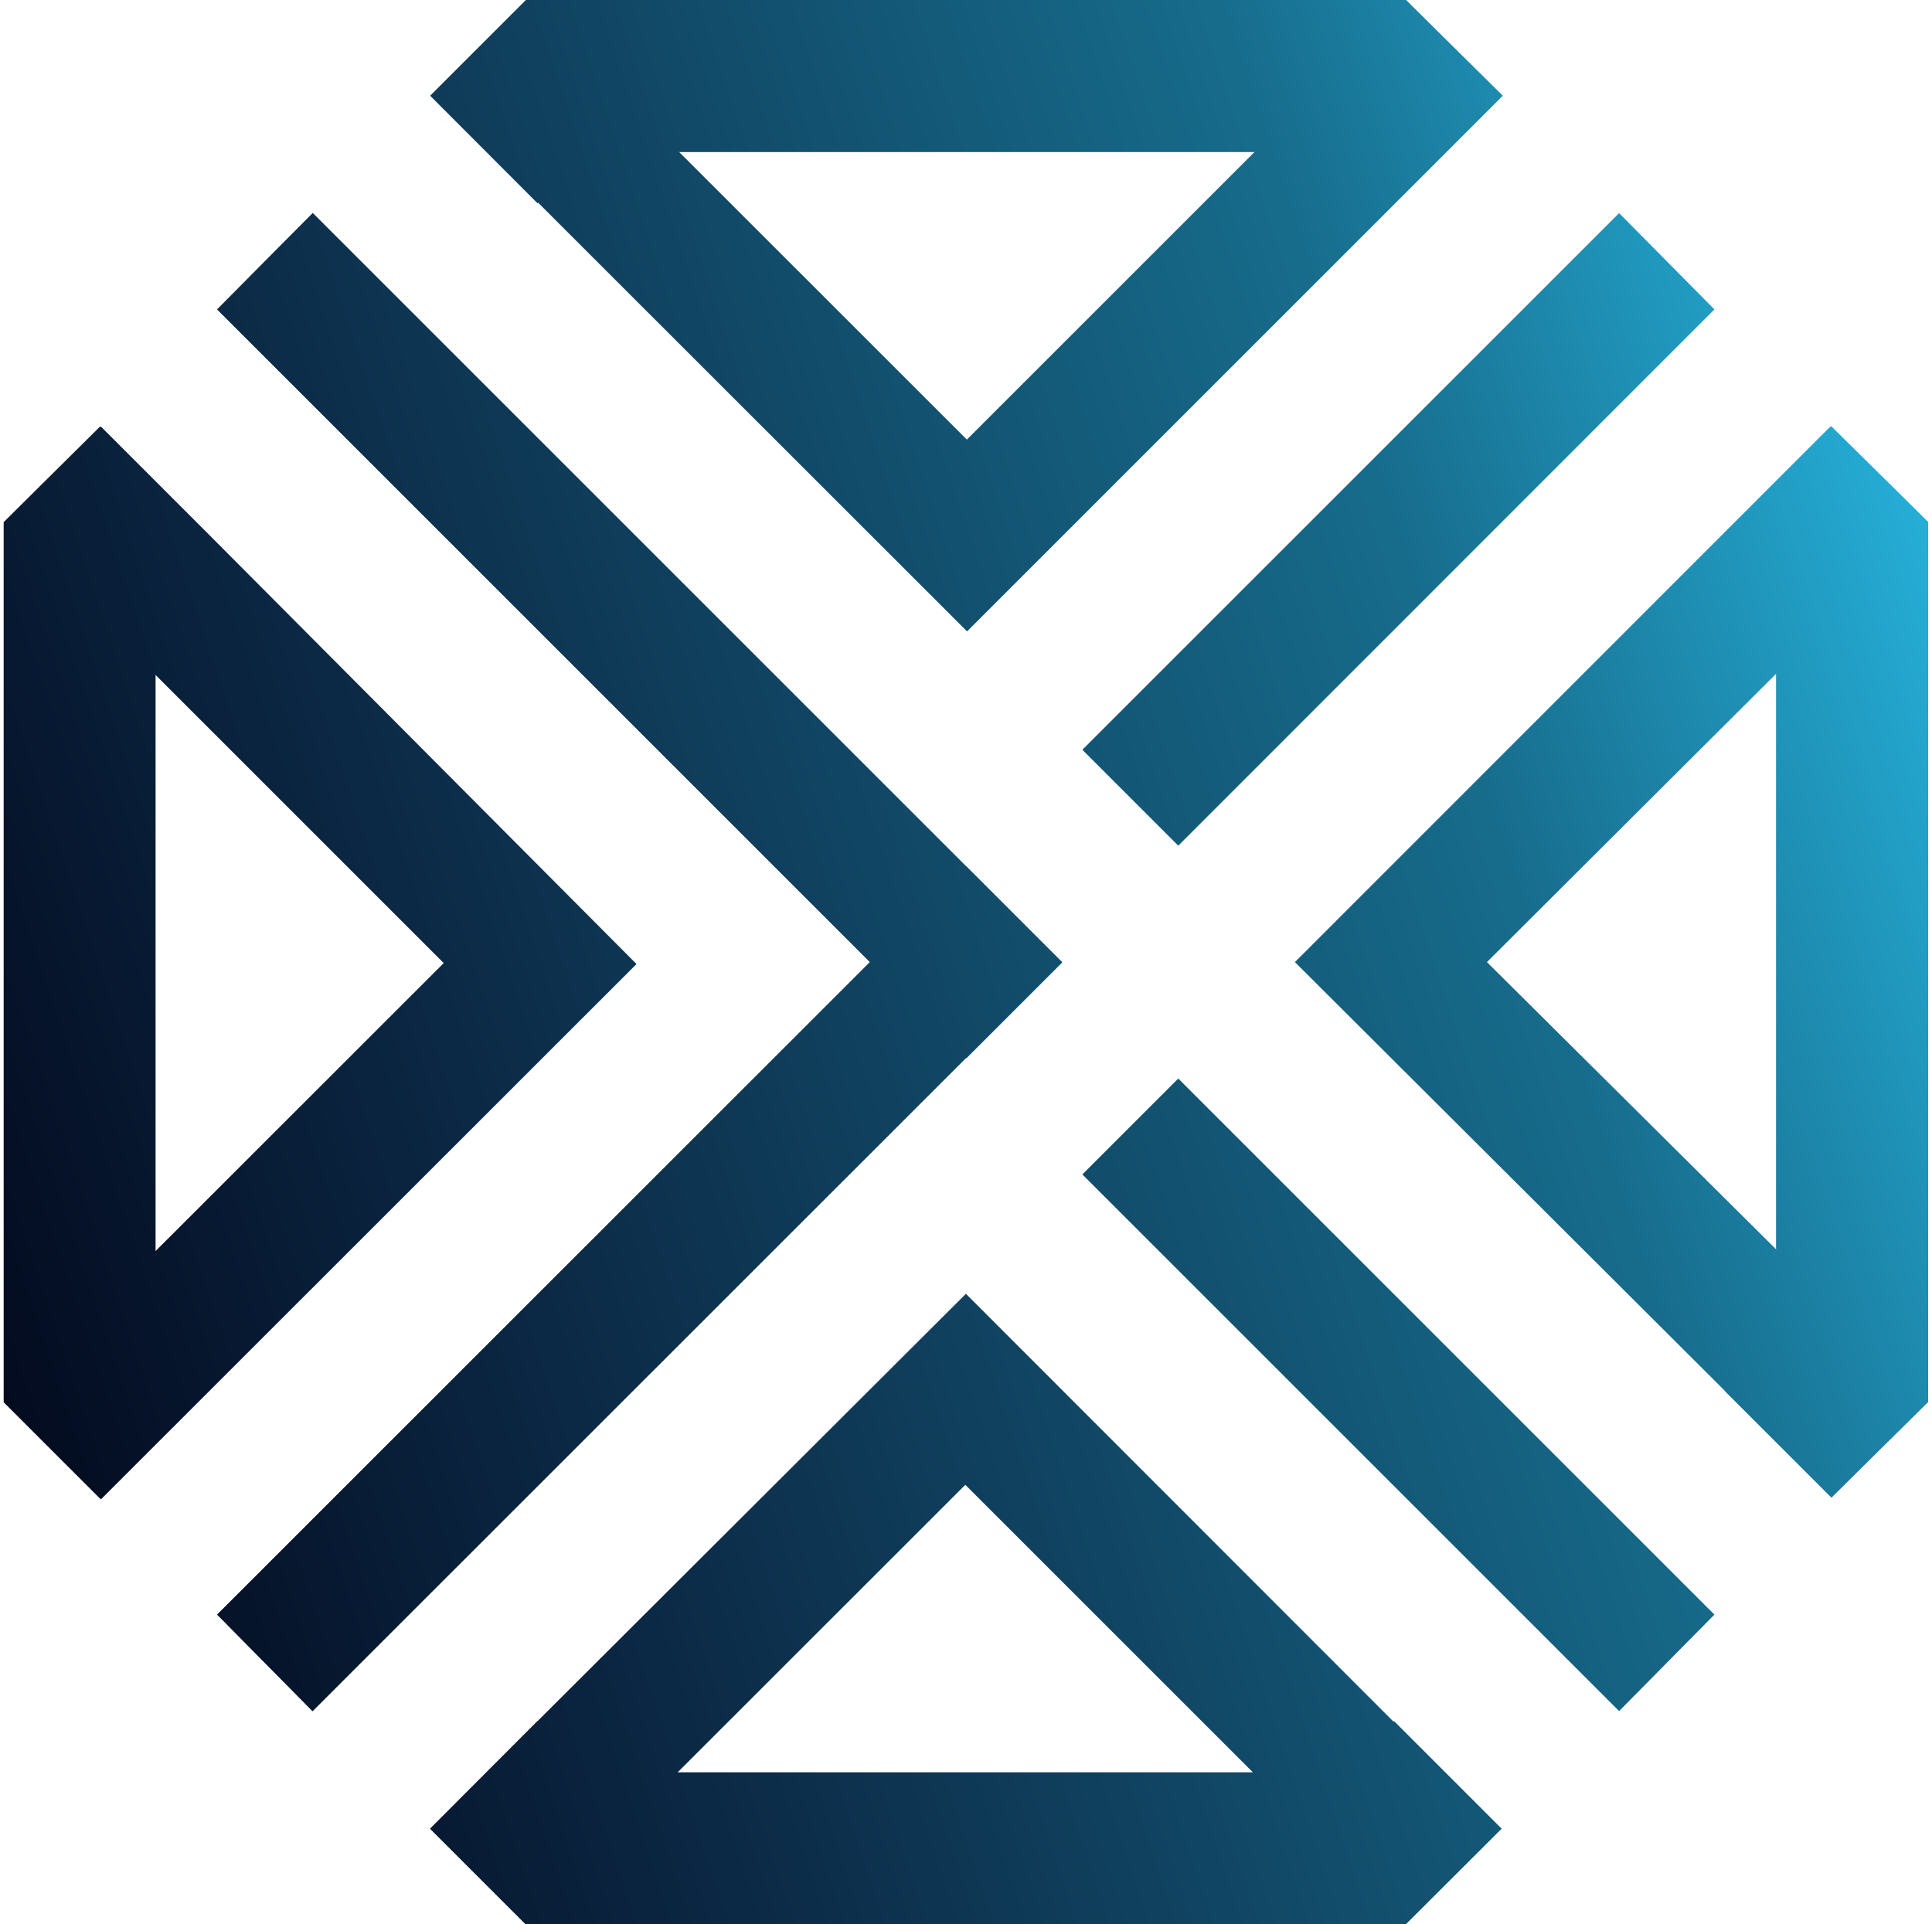
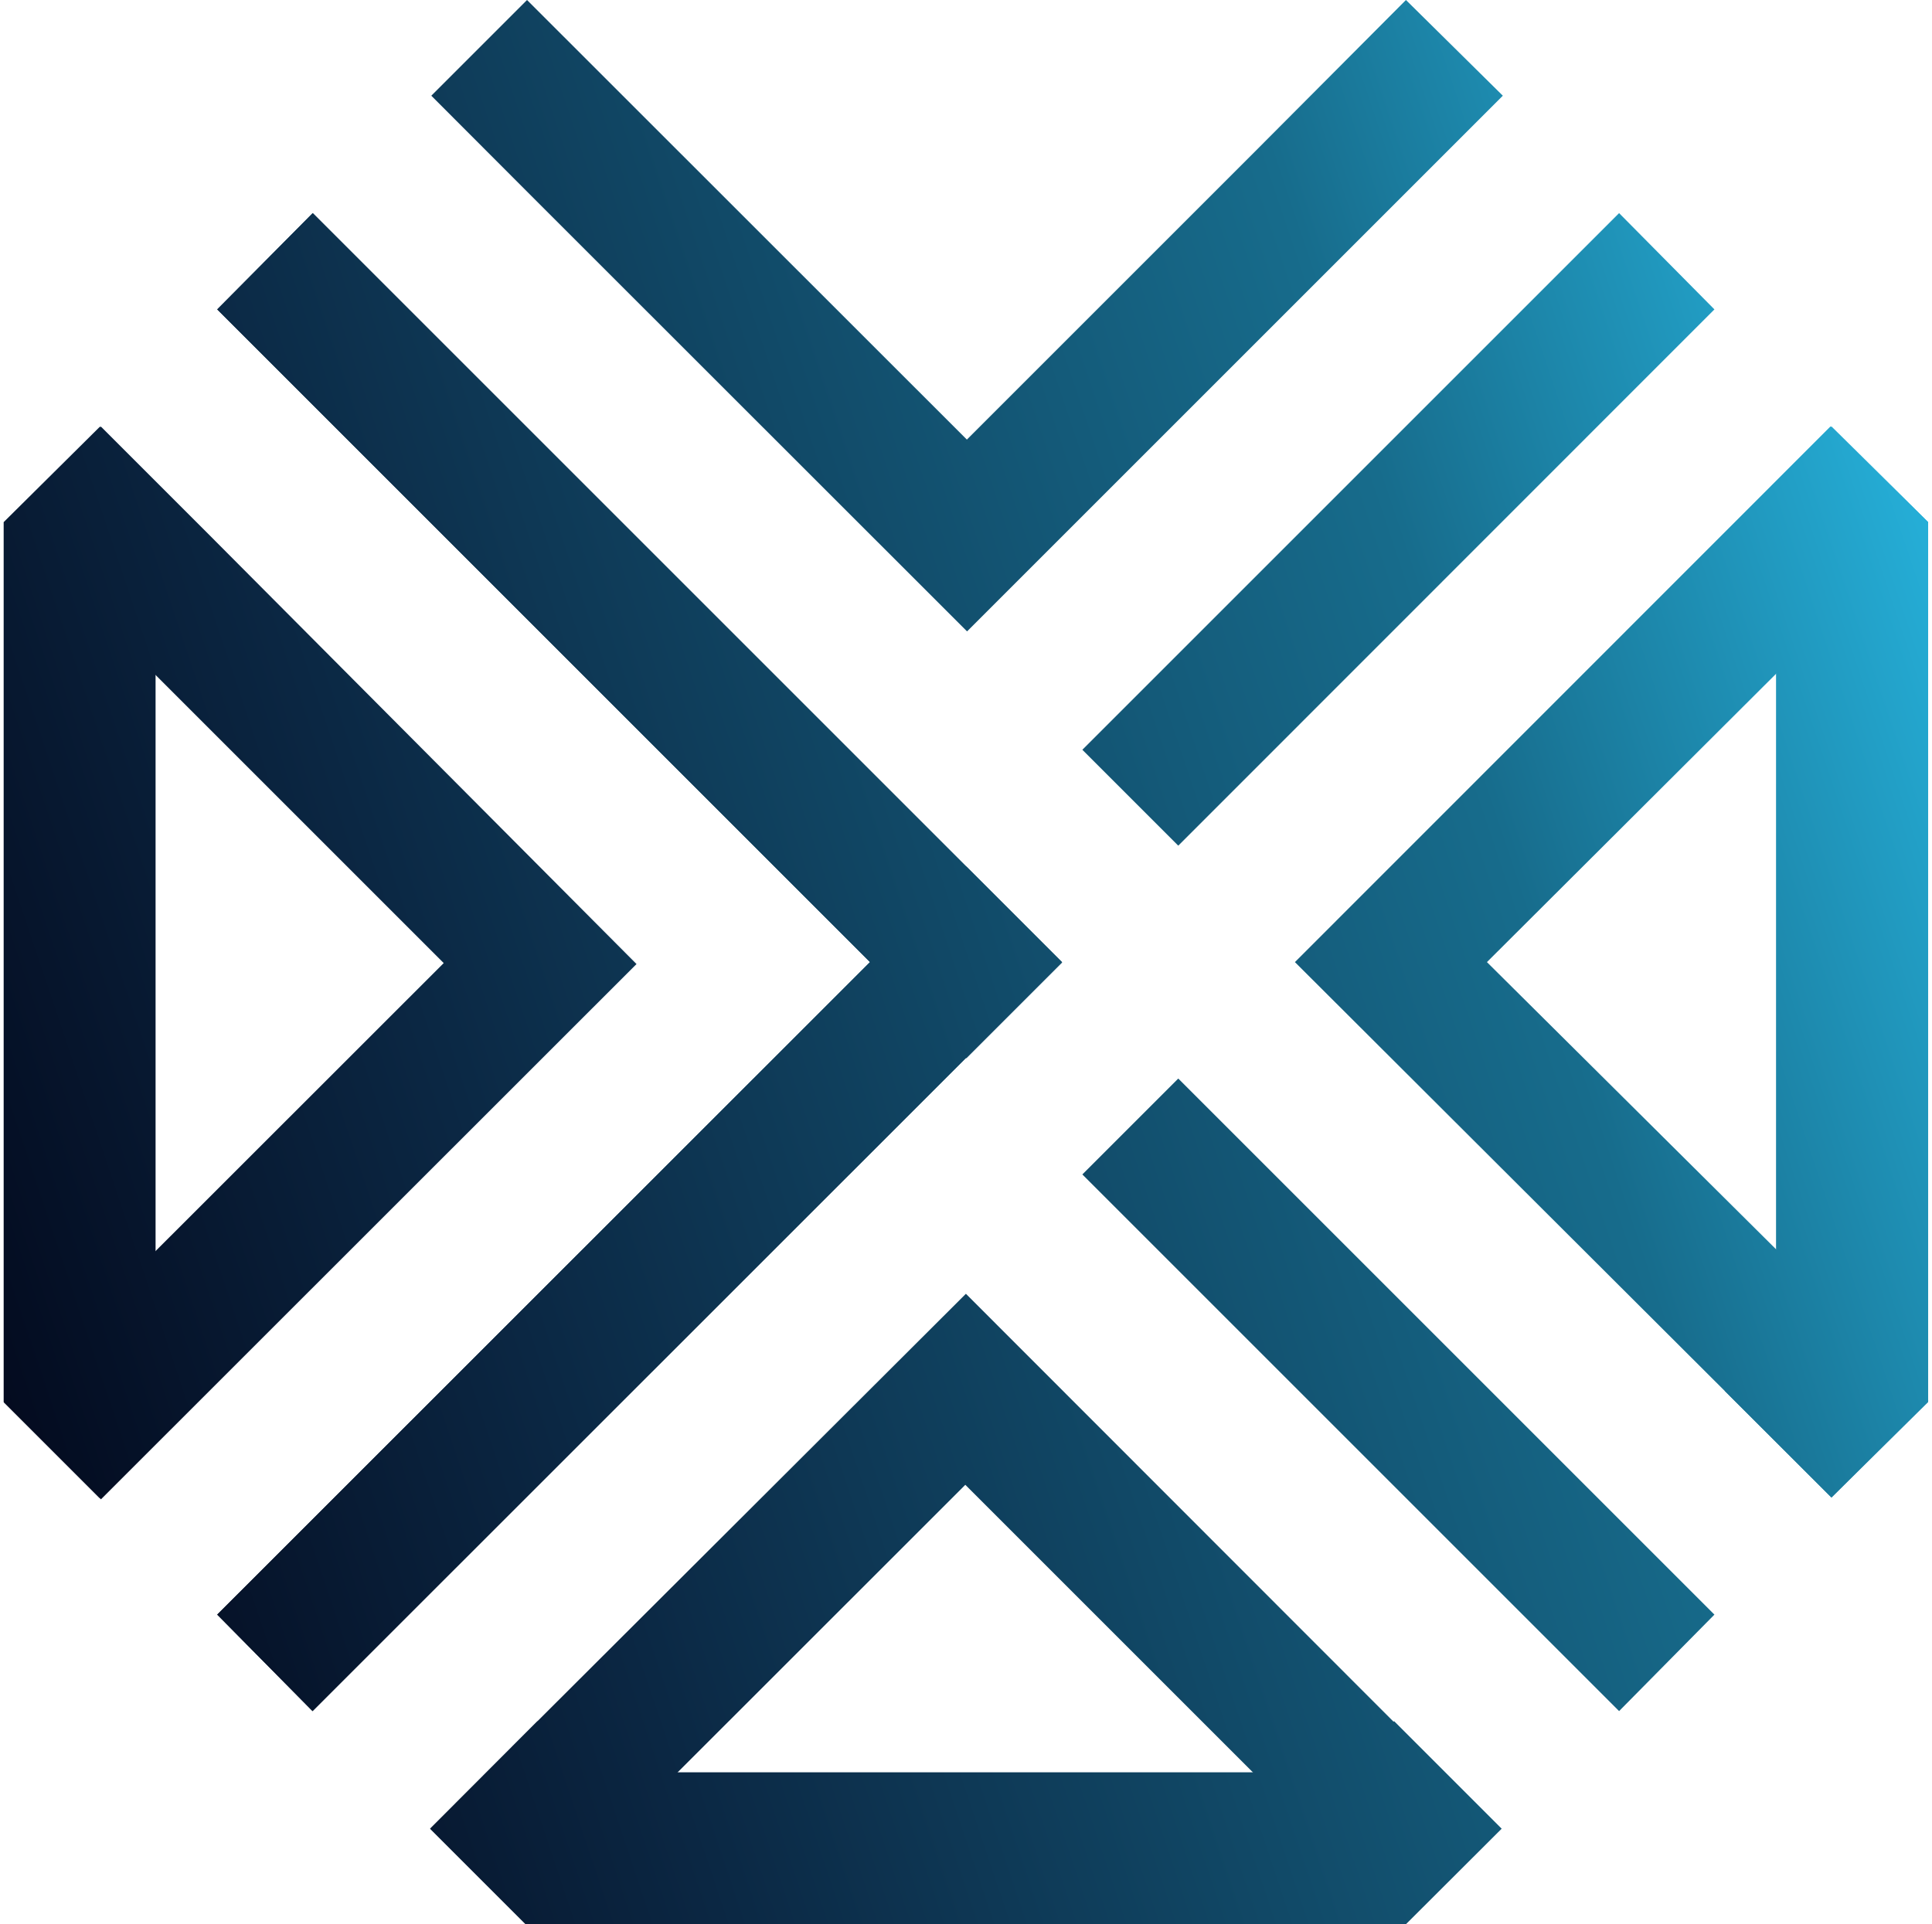
<svg xmlns="http://www.w3.org/2000/svg" width="514" height="512" viewBox="0 0 514 512" fill="none">
  <path d="M282.495 256L83.149 455.294L57.786 429.622L231.46 256L57.786 82.326L83.201 56.706L282.495 256Z" fill="url(#paint0_linear_4638_2340)" />
  <path d="M282.495 256L83.149 455.294L57.786 429.622L231.46 256L57.786 82.326L83.201 56.706L282.495 256Z" fill="url(#paint1_linear_4638_2340)" />
  <path d="M257.085 230.569L231.568 256.086L257.085 281.602L282.601 256.086L257.085 230.569Z" fill="url(#paint2_linear_4638_2340)" />
  <path d="M313.474 286.981L456.115 429.621L430.752 455.294L287.957 312.499L313.474 286.981Z" fill="url(#paint3_linear_4638_2340)" />
  <path d="M313.474 225.018L287.957 199.5L430.752 56.706L456.115 82.326L313.474 225.018Z" fill="url(#paint4_linear_4638_2340)" />
  <path d="M487.25 113.463L512.768 138.98L512.974 139.186V138.929L487.25 113.463Z" fill="url(#paint5_linear_4638_2340)" />
-   <path d="M395.594 256L472.508 179.293L512.768 138.98L486.993 113.463L344.507 256L458.847 370.03L487.251 398.434L513.026 372.659L395.594 256Z" fill="url(#paint6_linear_4638_2340)" />
+   <path d="M395.594 256L472.508 179.293L512.768 138.98L486.993 113.463L344.507 256L487.251 398.434L513.026 372.659L395.594 256Z" fill="url(#paint6_linear_4638_2340)" />
  <path d="M374.047 0L333.735 40.467L257.234 116.968L140.214 0L114.748 25.466L143.307 54.077L257.285 168.003L399.822 25.466L374.047 0Z" fill="url(#paint7_linear_4638_2340)" />
  <path d="M256.975 344.254L142.996 457.975L114.437 486.585L139.852 512L256.82 395.083L373.737 512L399.202 486.585L256.975 344.254Z" fill="url(#paint8_linear_4638_2340)" />
  <path d="M357.292 471.584H156.606L142.996 457.975L114.437 486.585L139.852 512L374.046 511.999L399.512 486.585L370.901 457.974L357.292 471.584Z" fill="url(#paint9_linear_4638_2340)" />
-   <path d="M139.903 0L114.437 25.466L142.996 54.077L156.606 40.467H357.292L370.901 54.077L399.512 25.466L374.047 0H139.903Z" fill="url(#paint10_linear_4638_2340)" />
  <path d="M487.25 113.463L458.795 141.97L472.508 155.682V356.369L458.847 370.081L487.251 398.485L512.977 373.07L512.974 138.929L487.25 113.463Z" fill="url(#paint11_linear_4638_2340)" />
  <path d="M55.363 142.022L26.855 113.515L1.08 139.29L118.048 256.258L1.08 373.175L26.855 398.95L169.341 256.516L55.363 142.022Z" fill="url(#paint12_linear_4638_2340)" />
  <path d="M26.595 398.434L55.051 370.03L41.39 356.369V155.683L55.103 142.022L26.595 113.515L0.975 138.929V373.072L26.492 398.589L26.595 398.434Z" fill="url(#paint13_linear_4638_2340)" />
  <defs>
    <linearGradient id="paint0_linear_4638_2340" x1="0.975" y1="512" x2="615.587" y2="306.009" gradientUnits="userSpaceOnUse">
      <stop stop-color="#010214" />
      <stop offset="0.279" stop-color="#0B2743" />
      <stop offset="0.724" stop-color="#176C8C" />
      <stop offset="1" stop-color="#2AC4F0" />
    </linearGradient>
    <linearGradient id="paint1_linear_4638_2340" x1="0.975" y1="512" x2="615.587" y2="306.009" gradientUnits="userSpaceOnUse">
      <stop stop-color="#010214" />
      <stop offset="0.279" stop-color="#0B2743" />
      <stop offset="0.724" stop-color="#176C8C" />
      <stop offset="1" stop-color="#2AC4F0" />
    </linearGradient>
    <linearGradient id="paint2_linear_4638_2340" x1="0.975" y1="512" x2="615.587" y2="306.009" gradientUnits="userSpaceOnUse">
      <stop stop-color="#010214" />
      <stop offset="0.279" stop-color="#0B2743" />
      <stop offset="0.724" stop-color="#176C8C" />
      <stop offset="1" stop-color="#2AC4F0" />
    </linearGradient>
    <linearGradient id="paint3_linear_4638_2340" x1="0.975" y1="512" x2="615.587" y2="306.009" gradientUnits="userSpaceOnUse">
      <stop stop-color="#010214" />
      <stop offset="0.279" stop-color="#0B2743" />
      <stop offset="0.724" stop-color="#176C8C" />
      <stop offset="1" stop-color="#2AC4F0" />
    </linearGradient>
    <linearGradient id="paint4_linear_4638_2340" x1="0.975" y1="512" x2="615.587" y2="306.009" gradientUnits="userSpaceOnUse">
      <stop stop-color="#010214" />
      <stop offset="0.279" stop-color="#0B2743" />
      <stop offset="0.724" stop-color="#176C8C" />
      <stop offset="1" stop-color="#2AC4F0" />
    </linearGradient>
    <linearGradient id="paint5_linear_4638_2340" x1="0.975" y1="512" x2="615.587" y2="306.009" gradientUnits="userSpaceOnUse">
      <stop stop-color="#010214" />
      <stop offset="0.279" stop-color="#0B2743" />
      <stop offset="0.724" stop-color="#176C8C" />
      <stop offset="1" stop-color="#2AC4F0" />
    </linearGradient>
    <linearGradient id="paint6_linear_4638_2340" x1="0.975" y1="512" x2="615.587" y2="306.009" gradientUnits="userSpaceOnUse">
      <stop stop-color="#010214" />
      <stop offset="0.279" stop-color="#0B2743" />
      <stop offset="0.724" stop-color="#176C8C" />
      <stop offset="1" stop-color="#2AC4F0" />
    </linearGradient>
    <linearGradient id="paint7_linear_4638_2340" x1="0.975" y1="512" x2="615.587" y2="306.009" gradientUnits="userSpaceOnUse">
      <stop stop-color="#010214" />
      <stop offset="0.279" stop-color="#0B2743" />
      <stop offset="0.724" stop-color="#176C8C" />
      <stop offset="1" stop-color="#2AC4F0" />
    </linearGradient>
    <linearGradient id="paint8_linear_4638_2340" x1="0.975" y1="512" x2="615.587" y2="306.009" gradientUnits="userSpaceOnUse">
      <stop stop-color="#010214" />
      <stop offset="0.279" stop-color="#0B2743" />
      <stop offset="0.724" stop-color="#176C8C" />
      <stop offset="1" stop-color="#2AC4F0" />
    </linearGradient>
    <linearGradient id="paint9_linear_4638_2340" x1="0.975" y1="512" x2="615.587" y2="306.009" gradientUnits="userSpaceOnUse">
      <stop stop-color="#010214" />
      <stop offset="0.279" stop-color="#0B2743" />
      <stop offset="0.724" stop-color="#176C8C" />
      <stop offset="1" stop-color="#2AC4F0" />
    </linearGradient>
    <linearGradient id="paint10_linear_4638_2340" x1="0.975" y1="512" x2="615.587" y2="306.009" gradientUnits="userSpaceOnUse">
      <stop stop-color="#010214" />
      <stop offset="0.279" stop-color="#0B2743" />
      <stop offset="0.724" stop-color="#176C8C" />
      <stop offset="1" stop-color="#2AC4F0" />
    </linearGradient>
    <linearGradient id="paint11_linear_4638_2340" x1="0.975" y1="512" x2="615.587" y2="306.009" gradientUnits="userSpaceOnUse">
      <stop stop-color="#010214" />
      <stop offset="0.279" stop-color="#0B2743" />
      <stop offset="0.724" stop-color="#176C8C" />
      <stop offset="1" stop-color="#2AC4F0" />
    </linearGradient>
    <linearGradient id="paint12_linear_4638_2340" x1="0.975" y1="512" x2="615.587" y2="306.009" gradientUnits="userSpaceOnUse">
      <stop stop-color="#010214" />
      <stop offset="0.279" stop-color="#0B2743" />
      <stop offset="0.724" stop-color="#176C8C" />
      <stop offset="1" stop-color="#2AC4F0" />
    </linearGradient>
    <linearGradient id="paint13_linear_4638_2340" x1="0.975" y1="512" x2="615.587" y2="306.009" gradientUnits="userSpaceOnUse">
      <stop stop-color="#010214" />
      <stop offset="0.279" stop-color="#0B2743" />
      <stop offset="0.724" stop-color="#176C8C" />
      <stop offset="1" stop-color="#2AC4F0" />
    </linearGradient>
  </defs>
</svg>